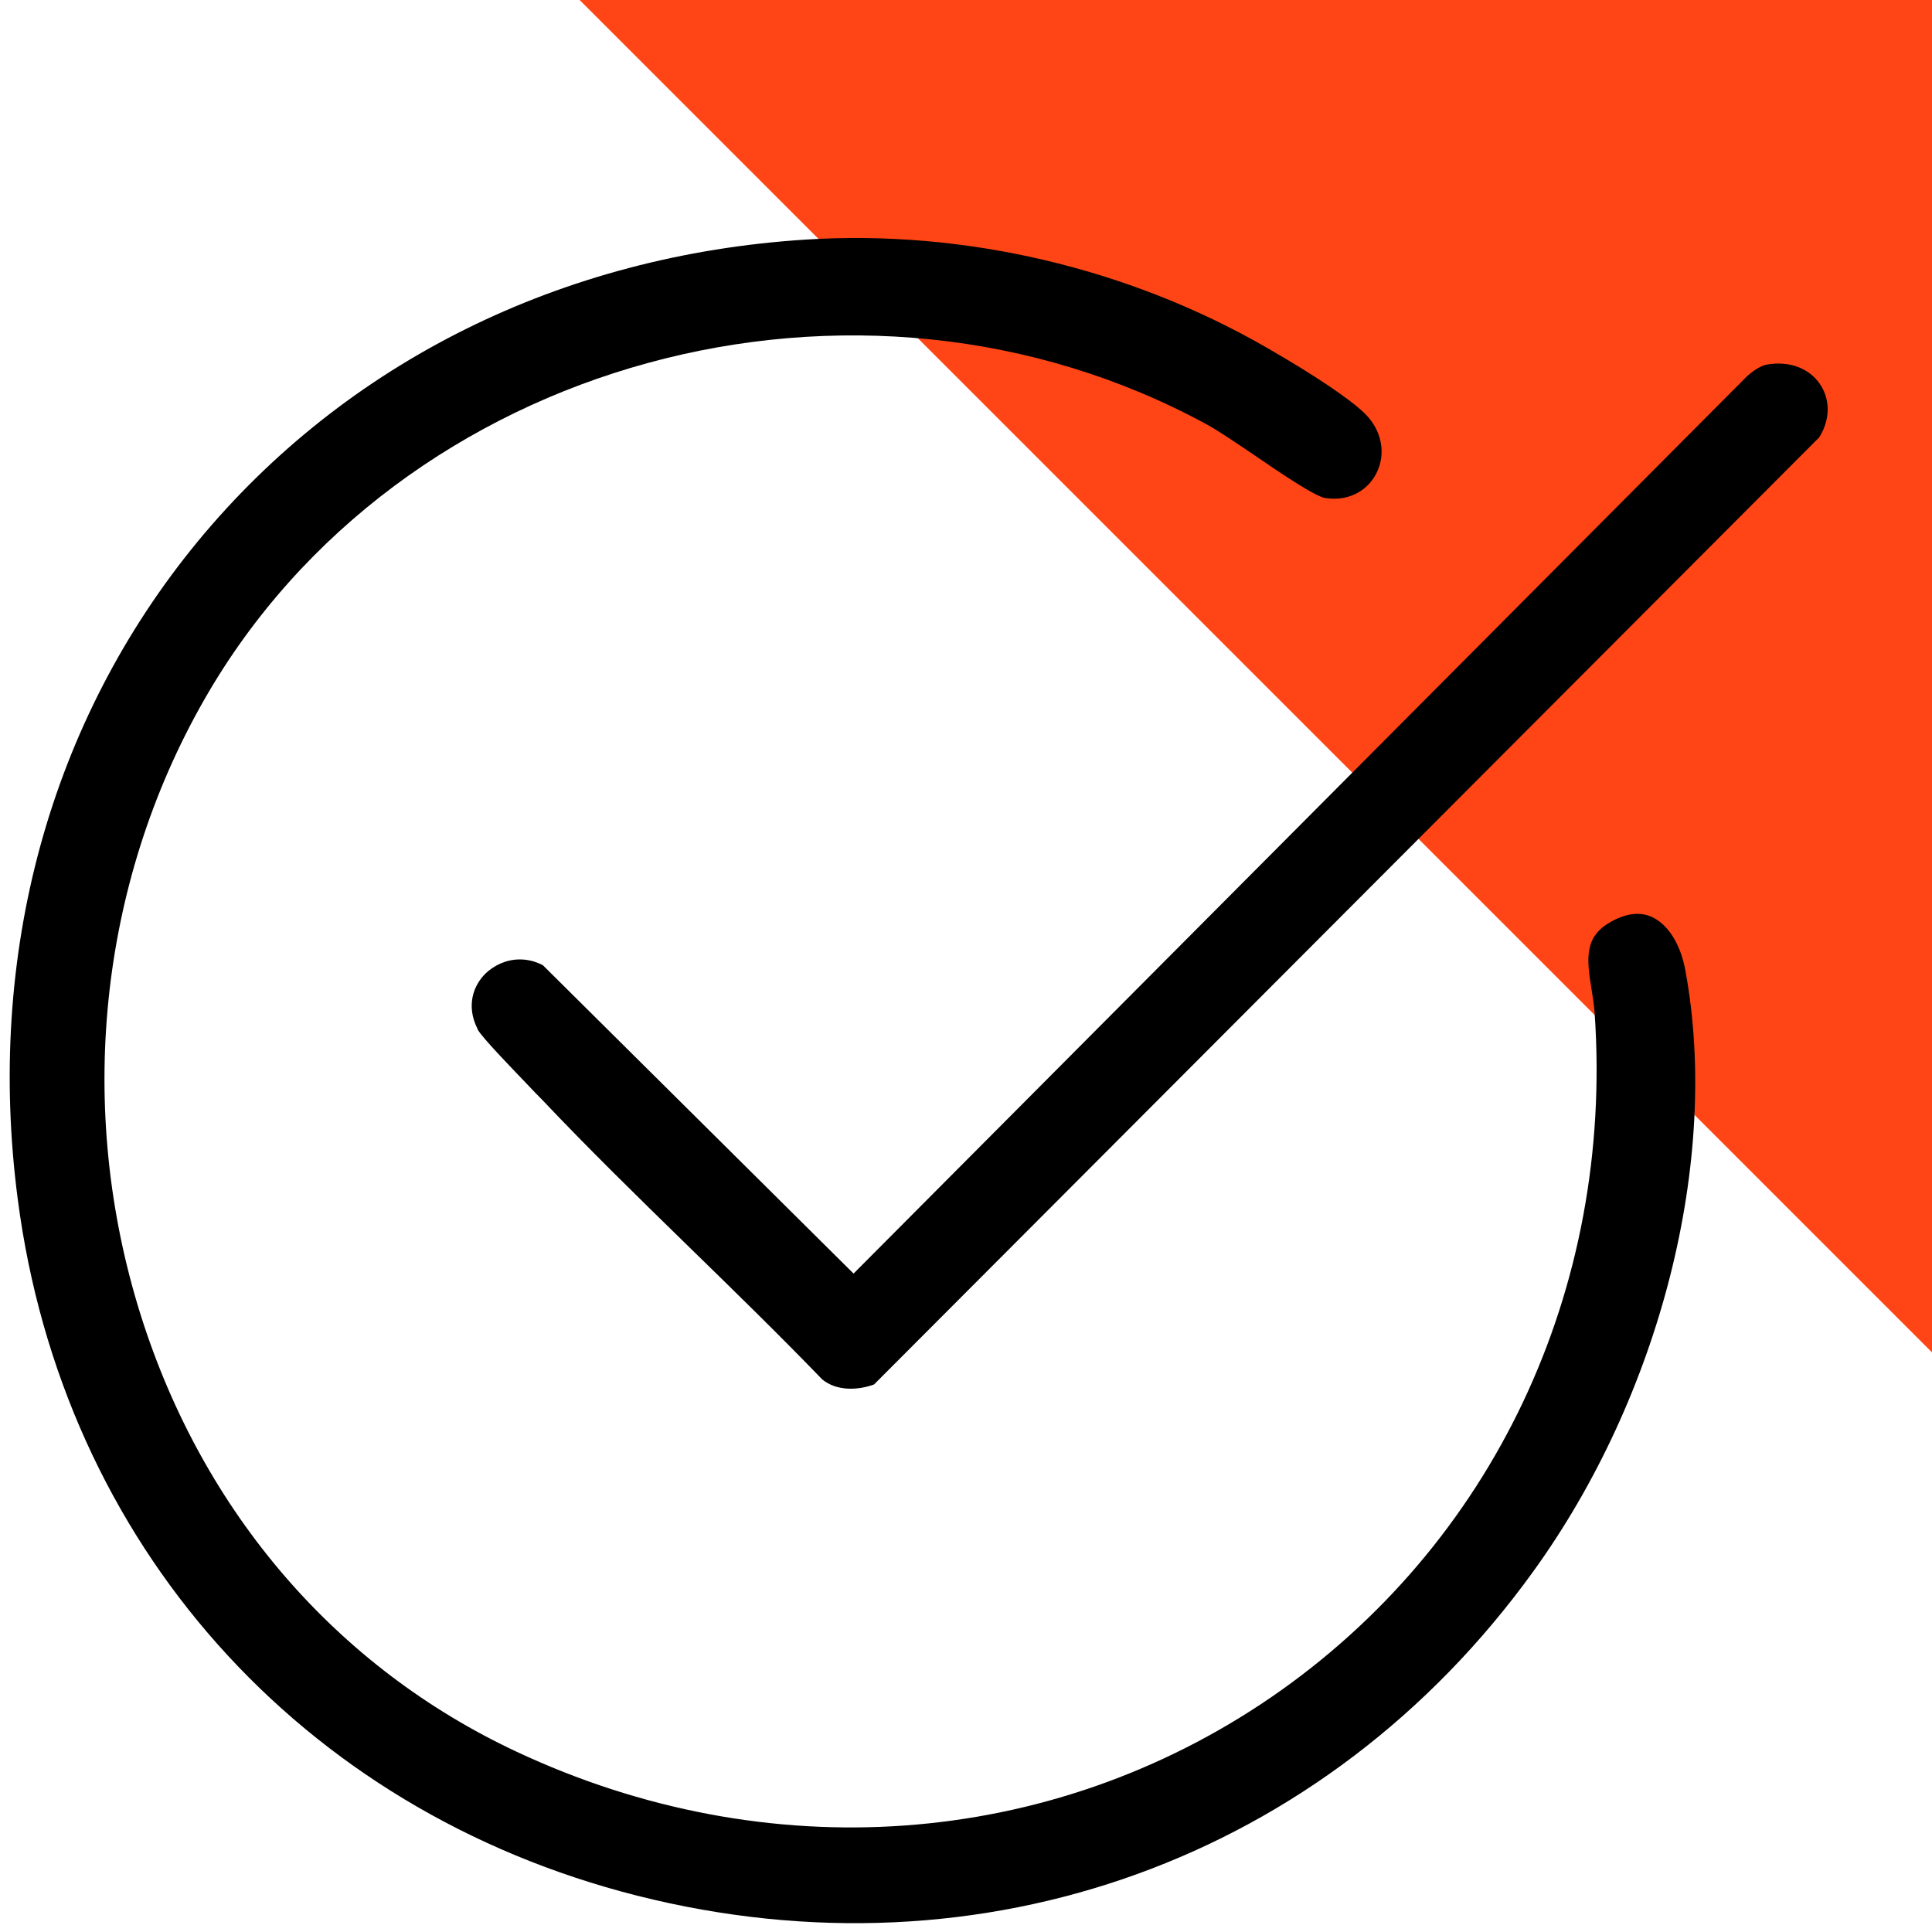
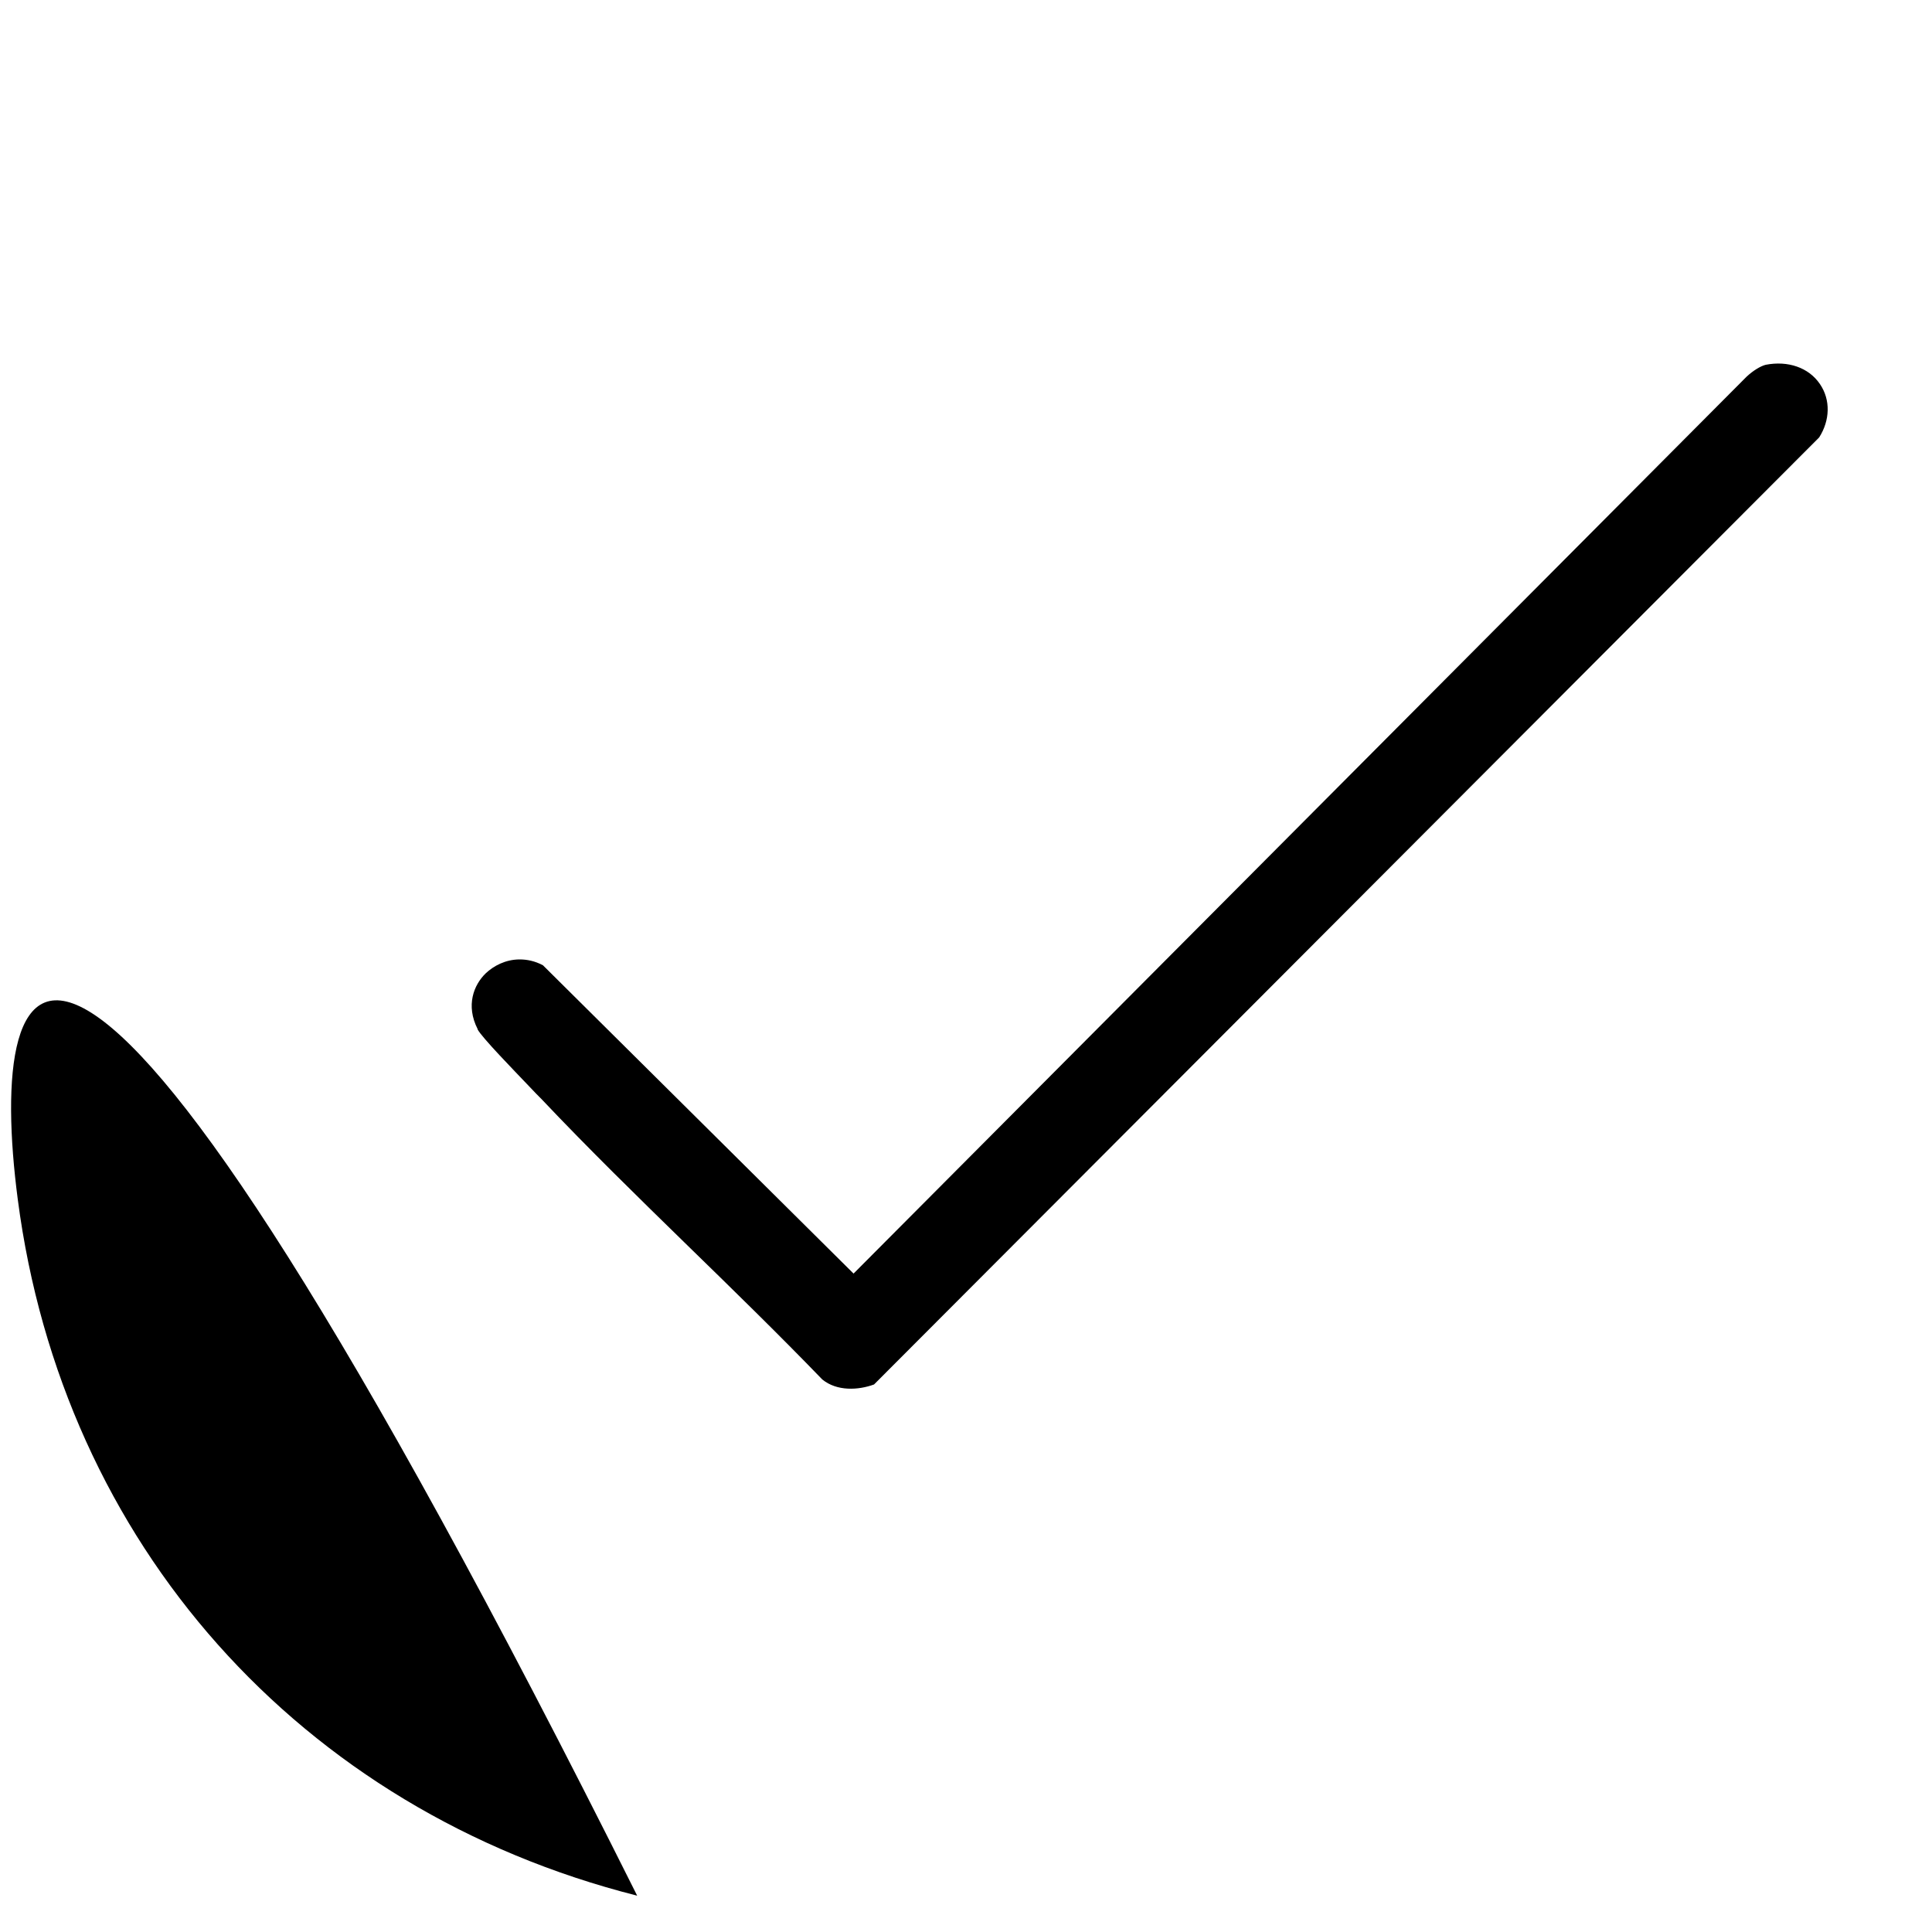
<svg xmlns="http://www.w3.org/2000/svg" id="uuid-140737f5-aefa-4776-8532-e9b5aacbbd3b" viewBox="0 0 50 50">
  <defs>
    <style>.uuid-dbcab765-9527-493e-b9cb-228e73abaed5{fill:#ff4516;}</style>
  </defs>
-   <polygon class="uuid-dbcab765-9527-493e-b9cb-228e73abaed5" points="50 35 50 0 15 0 50 35" />
-   <path d="M16.49,49.06c8.94,2.26,17.82-.95,23.19-8.39,3.29-4.55,4.84-10.65,3.94-15.54-.12-.68-.44-1.19-.85-1.39-.31-.15-.67-.11-1.07.11-.69.38-.65.92-.51,1.76.03.21.07.42.08.62.49,7.15-2.64,13.76-8.38,17.7-5.73,3.92-13.03,4.45-19.53,1.4-4.65-2.18-8.1-6.18-9.71-11.27-1.69-5.35-1.1-11.17,1.64-15.96,5.03-8.8,16.92-12.05,25.97-7.1.27.15.7.44,1.16.75.64.44,1.61,1.1,1.88,1.14.68.1,1.13-.26,1.32-.64.26-.51.14-1.12-.3-1.55-.38-.37-1.28-.98-2.55-1.71-3.58-2.06-7.82-3.05-11.91-2.79-6.33.4-11.92,3.18-15.74,7.81C1.29,18.66-.37,24.71.46,31.04c1.16,8.9,7.3,15.81,16.03,18.02Z" />
+   <path d="M16.49,49.06C1.29,18.66-.37,24.71.46,31.04c1.16,8.9,7.3,15.81,16.03,18.02Z" />
  <path d="M12.36,26.64c.11.21.94,1.06,1.33,1.47.13.14.25.26.32.33,1.22,1.29,2.52,2.56,3.77,3.78,1.16,1.13,2.36,2.3,3.5,3.48.38.31.93.28,1.34.13l24.46-24.51c.28-.44.3-.97.02-1.38-.29-.43-.83-.61-1.4-.5-.13.03-.33.15-.5.31l-23.11,23.21-8.04-7.98c-.21-.11-.41-.15-.6-.15-.37,0-.68.17-.88.36-.31.3-.52.83-.21,1.44Z" />
</svg>